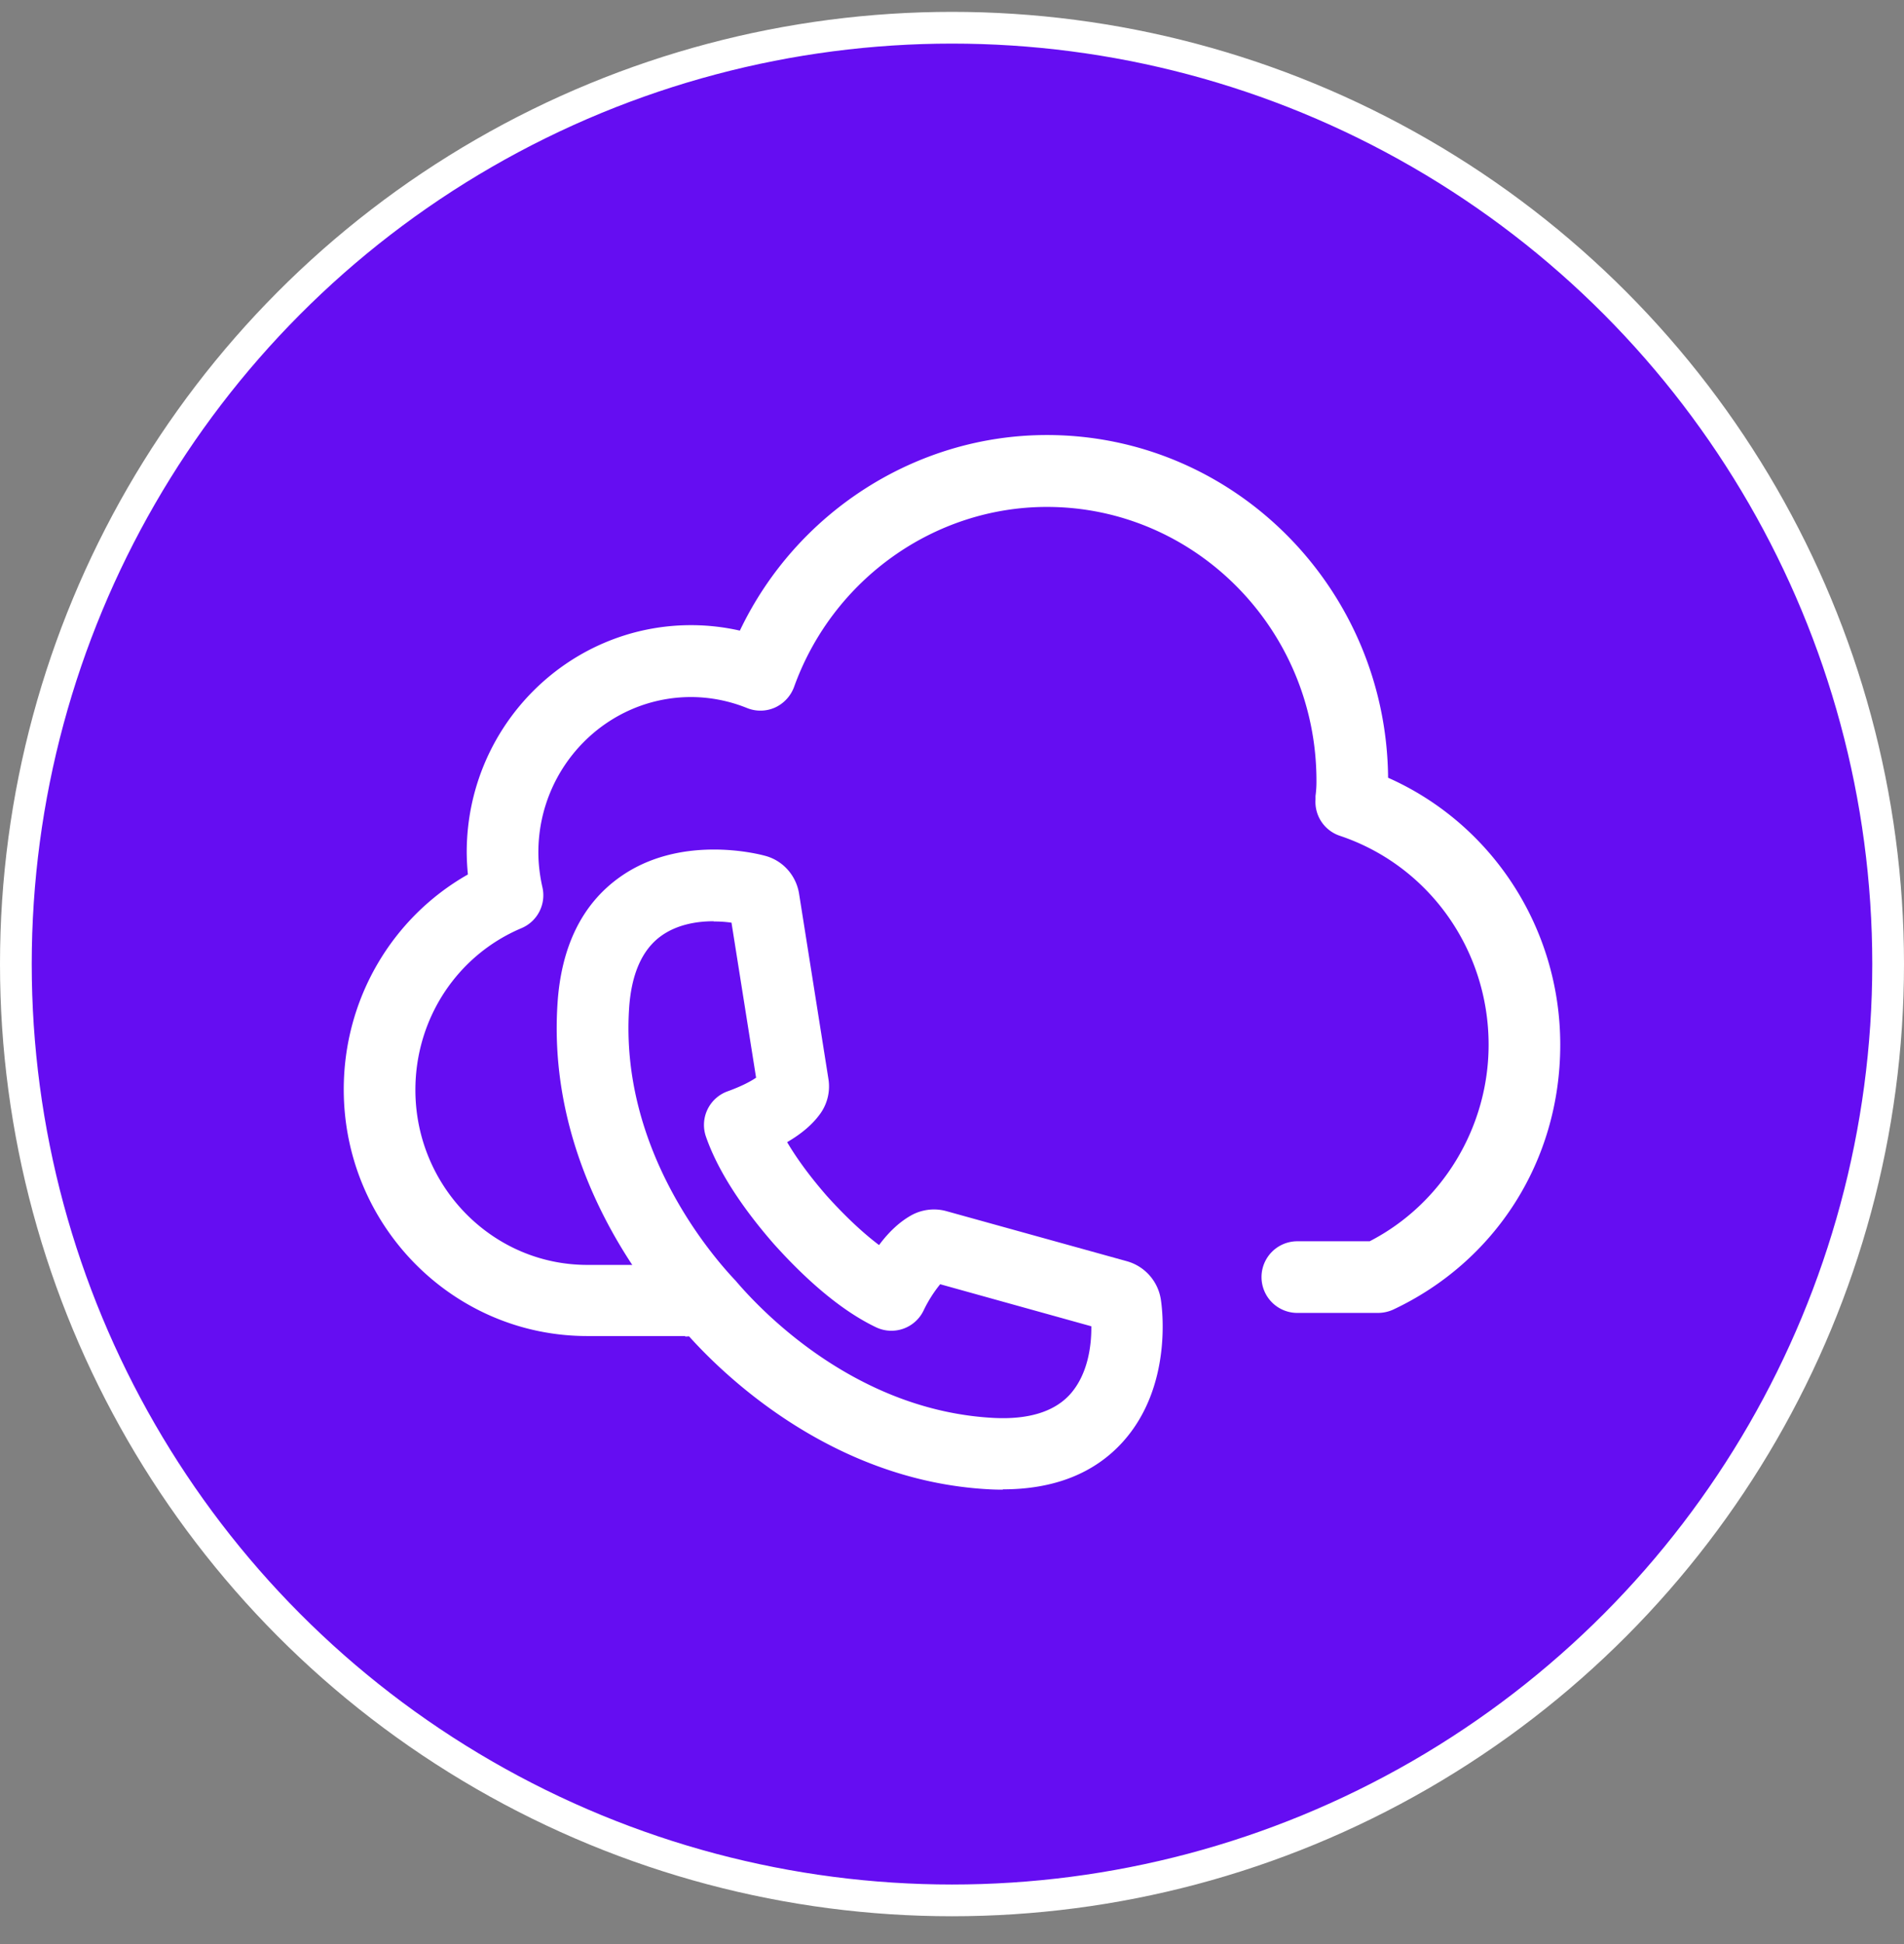
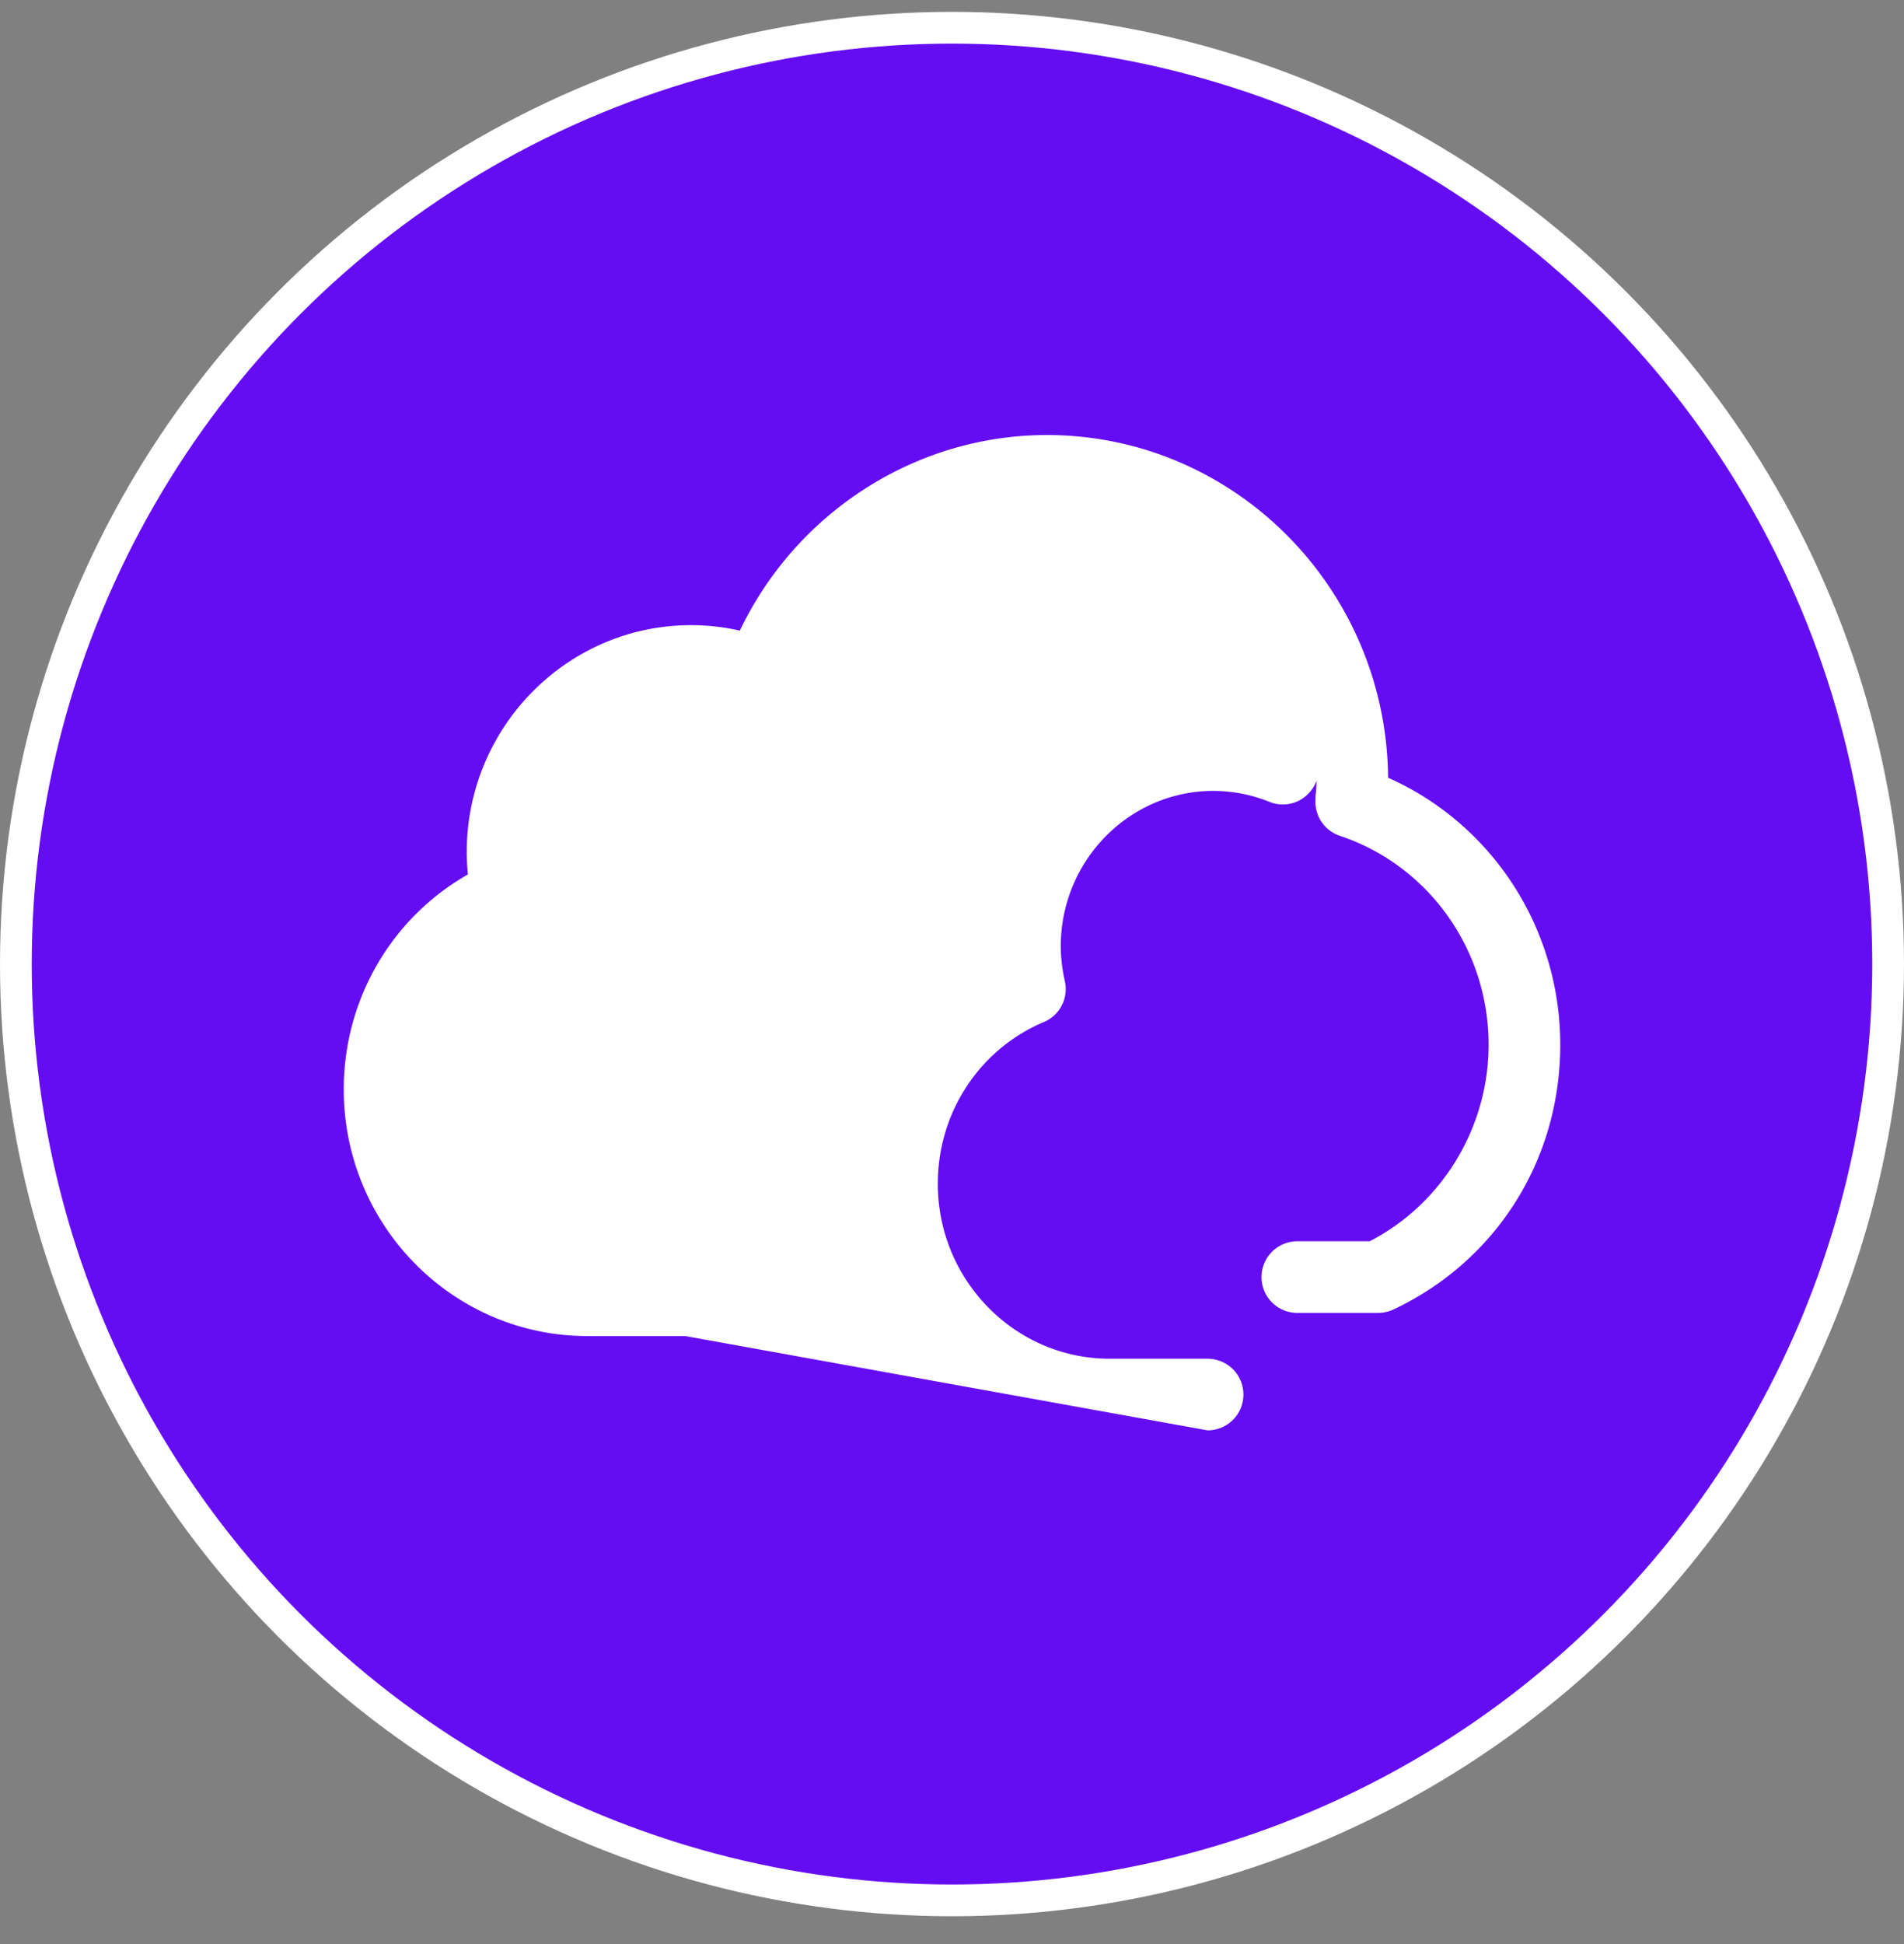
<svg xmlns="http://www.w3.org/2000/svg" width="48" height="49" fill="none" class="VHySnrak__h-20 VHySnrak__w-20 VHySnrak__shrink-0 VHySnrak__p-4">
  <rect width="100%" height="100%" fill="#808080" stroke="none" />
  <circle cx="24" cy="24.299" r="23.6" fill="#650DF2" stroke="#fff" stroke-width=".8" />
-   <path fill="#fff" d="M17.274 33.675h-2.468c-3.389 0-6.14-2.786-6.14-6.217 0-2.27 1.21-4.328 3.13-5.417a6 6 0 0 1-.03-.56c0-3.16 2.54-5.724 5.658-5.724q.624.001 1.228.138c1.42-2.979 4.436-4.93 7.74-4.93 4.72 0 8.56 3.865 8.602 8.638 2.618 1.162 4.34 3.786 4.34 6.73 0 2.943-1.65 5.47-4.208 6.674a.94.94 0 0 1-.385.085h-2.035a.902.902 0 1 1 0-1.806h1.824c1.824-.94 2.998-2.865 2.998-4.954 0-2.395-1.505-4.514-3.75-5.266a.9.9 0 0 1-.614-.915v-.09q.026-.19.024-.38c0-3.81-3.052-6.904-6.795-6.904-2.835 0-5.4 1.824-6.375 4.539a.92.92 0 0 1-.481.518.9.9 0 0 1-.704.012 3.8 3.8 0 0 0-1.409-.277c-2.124 0-3.852 1.757-3.852 3.918q.001.426.103.879a.9.9 0 0 1-.53 1.029c-1.625.686-2.673 2.287-2.673 4.075 0 2.432 1.944 4.412 4.334 4.412h2.468a.902.902 0 1 1 0 1.805z" />
-   <path fill="#fff" d="M25.285 37.546q-.162.002-.325-.007c-4.177-.21-7-3.16-7.764-4.056-.783-.825-3.413-3.96-3.142-8.174.09-1.445.62-2.522 1.565-3.196 1.516-1.084 3.454-.602 3.671-.542.452.12.783.5.855.957l.74 4.67a1.18 1.18 0 0 1-.216.886q-.282.388-.825.704c.247.421.59.885 1.005 1.36.451.5.897.921 1.312 1.234q.37-.497.795-.74c.27-.157.602-.199.903-.115l4.556 1.264c.445.127.776.5.849.957.036.223.3 2.197-.957 3.594-.717.794-1.734 1.197-3.028 1.197zM17.99 23.22c-.415 0-.915.079-1.318.367-.482.344-.758.963-.813 1.842-.222 3.485 1.999 6.128 2.685 6.85.674.794 3.051 3.28 6.512 3.46.861.043 1.517-.15 1.92-.595.464-.518.542-1.264.536-1.715l-3.81-1.06a3.3 3.3 0 0 0-.421.668.9.9 0 0 1-1.198.416c-.807-.386-1.673-1.096-2.576-2.101-.855-.981-1.427-1.89-1.71-2.703a.9.9 0 0 1 .548-1.143c.331-.12.566-.24.716-.343l-.62-3.907a3 3 0 0 0-.445-.03z" />
+   <path fill="#fff" d="M17.274 33.675h-2.468c-3.389 0-6.14-2.786-6.14-6.217 0-2.27 1.21-4.328 3.13-5.417a6 6 0 0 1-.03-.56c0-3.16 2.54-5.724 5.658-5.724q.624.001 1.228.138c1.42-2.979 4.436-4.93 7.74-4.93 4.72 0 8.56 3.865 8.602 8.638 2.618 1.162 4.34 3.786 4.34 6.73 0 2.943-1.65 5.47-4.208 6.674a.94.94 0 0 1-.385.085h-2.035a.902.902 0 1 1 0-1.806h1.824c1.824-.94 2.998-2.865 2.998-4.954 0-2.395-1.505-4.514-3.75-5.266a.9.9 0 0 1-.614-.915v-.09q.026-.19.024-.38a.92.92 0 0 1-.481.518.9.9 0 0 1-.704.012 3.8 3.8 0 0 0-1.409-.277c-2.124 0-3.852 1.757-3.852 3.918q.001.426.103.879a.9.9 0 0 1-.53 1.029c-1.625.686-2.673 2.287-2.673 4.075 0 2.432 1.944 4.412 4.334 4.412h2.468a.902.902 0 1 1 0 1.805z" />
</svg>